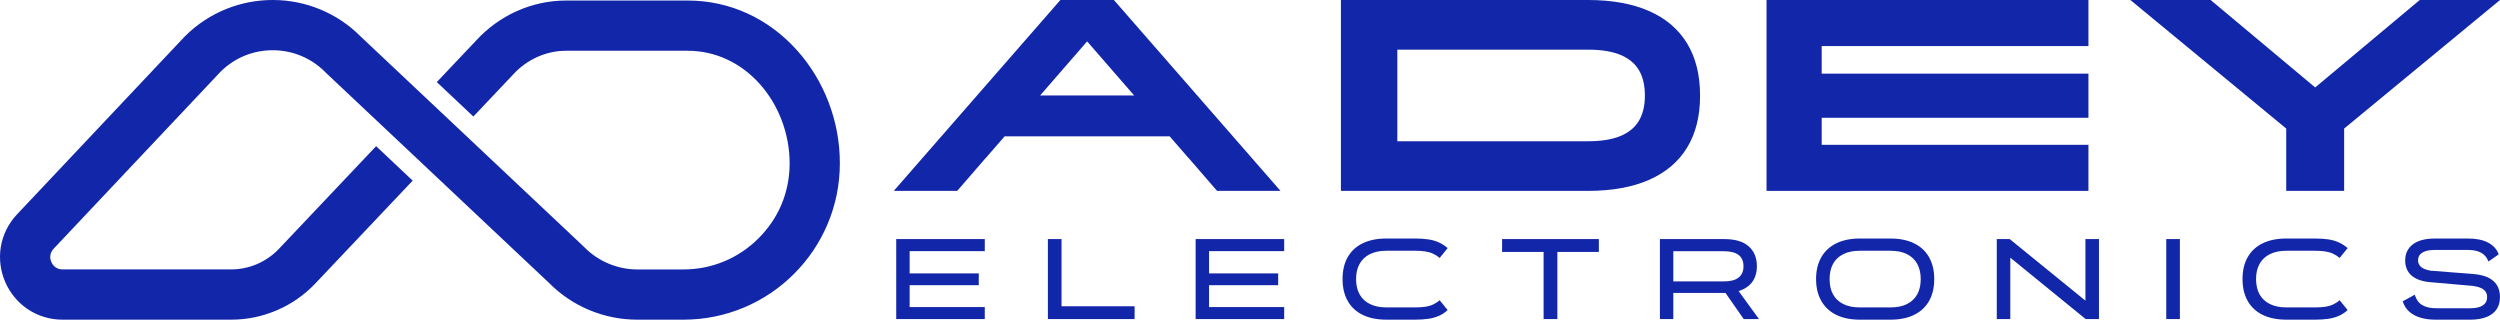
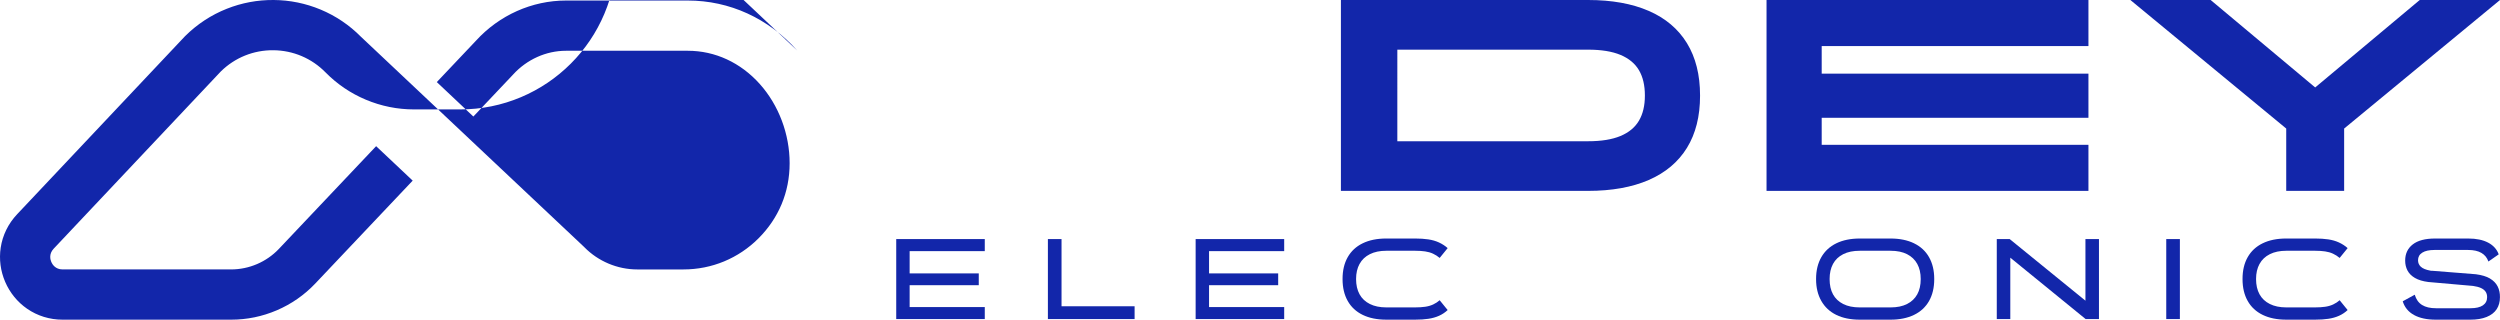
<svg xmlns="http://www.w3.org/2000/svg" id="Layer_2" viewBox="0 0 2425.17 310.1">
  <defs>
    <style>.cls-1{fill:#1226aa;}</style>
  </defs>
  <g id="Layer_1-2">
    <g>
      <polygon class="cls-1" points="869.4 309.54 955.3 309.54 955.3 297.88 882.41 297.88 882.41 276.68 949.47 276.68 949.47 265.24 882.41 265.24 882.41 243.6 955.3 243.6 955.3 231.94 869.4 231.94 869.4 309.54" />
      <polygon class="cls-1" points="1029.76 231.94 1016.53 231.94 1016.53 309.54 1100.64 309.54 1100.64 297.09 1029.76 297.09 1029.76 231.94" />
      <polygon class="cls-1" points="1159.85 309.54 1245.75 309.54 1245.75 297.88 1172.86 297.88 1172.86 276.68 1239.92 276.68 1239.92 265.24 1172.86 265.24 1172.86 243.6 1245.75 243.6 1245.75 231.94 1159.85 231.94 1159.85 309.54" />
      <path class="cls-1" d="M1318.87,256.05c2.24-4.11,5.57-7.27,9.98-9.48,4.41-2.21,9.72-3.31,15.92-3.31h28.04c3.59,0,6.8,.21,9.64,.62,2.84,.41,5.42,1.16,7.74,2.24,2.32,1.08,4.45,2.45,6.39,4.09l7.74-9.53c-2.54-2.24-5.37-4.07-8.47-5.49-3.1-1.42-6.54-2.41-10.32-2.97-3.78-.56-8.02-.84-12.73-.84h-28.04c-8.9,0-16.52,1.55-22.88,4.65-6.36,3.1-11.2,7.59-14.52,13.46-3.33,5.87-4.99,12.88-4.99,21.03v.34c0,8.15,1.66,15.18,4.99,21.08,3.33,5.91,8.17,10.41,14.52,13.51,6.35,3.1,13.98,4.65,22.88,4.65h28.04c4.78,0,9.06-.28,12.84-.84,3.77-.56,7.21-1.53,10.32-2.92,3.1-1.38,5.89-3.23,8.35-5.55l-7.74-9.53c-1.87,1.65-3.96,3.01-6.28,4.09-2.32,1.08-4.9,1.83-7.74,2.24-2.84,.41-6.09,.62-9.76,.62h-28.04c-6.21,0-11.51-1.1-15.92-3.31-4.41-2.2-7.74-5.34-9.98-9.42-2.24-4.07-3.36-8.99-3.36-14.75v-.11c0-5.61,1.12-10.47,3.36-14.58Z" />
-       <polygon class="cls-1" points="1457.14 244.38 1497.4 244.38 1497.4 309.54 1510.75 309.54 1510.75 244.38 1551.01 244.38 1551.01 231.94 1457.14 231.94 1457.14 244.38" />
-       <path class="cls-1" d="M1690.35,280.94c4.75-2.17,8.26-5.18,10.54-9.03,2.28-3.85,3.42-8.35,3.42-13.51v-.11c0-8.15-2.64-14.58-7.91-19.29-5.27-4.71-13.25-7.07-23.94-7.07h-62.24v77.6h13.01v-25.34h49.23c.47,0,.91-.02,1.37-.03l17.7,25.37h14.8l-19.76-27.18c1.33-.41,2.59-.88,3.78-1.42Zm-67.12-37.23h49.23c6.35,0,11.08,1.23,14.19,3.7,3.1,2.47,4.65,6.09,4.65,10.88v.11c0,4.71-1.57,8.32-4.71,10.82-3.14,2.51-7.85,3.76-14.13,3.76h-49.23v-29.27Z" />
      <path class="cls-1" d="M1856.77,236.03c-6.39-3.1-14-4.65-22.82-4.65h-29.83c-8.82,0-16.41,1.55-22.77,4.65-6.36,3.1-11.21,7.61-14.58,13.51-3.36,5.91-5.05,12.9-5.05,20.97v.34c0,8.07,1.68,15.08,5.05,21.03,3.36,5.94,8.2,10.47,14.52,13.57,6.32,3.1,13.92,4.65,22.82,4.65h29.83c8.82,0,16.43-1.55,22.82-4.65,6.39-3.1,11.25-7.61,14.58-13.51,3.33-5.9,4.99-12.93,4.99-21.08v-.34c0-8.07-1.66-15.06-4.99-20.97-3.33-5.91-8.19-10.41-14.58-13.51Zm6.45,34.71c0,5.83-1.12,10.77-3.36,14.8-2.24,4.04-5.53,7.16-9.87,9.36-4.34,2.21-9.68,3.31-16.04,3.31h-29.83c-6.36,0-11.72-1.1-16.09-3.31-4.37-2.2-7.67-5.33-9.87-9.36-2.21-4.04-3.31-8.97-3.31-14.8v-.11c0-5.68,1.1-10.56,3.31-14.64,2.2-4.07,5.5-7.21,9.87-9.42,4.37-2.21,9.74-3.31,16.09-3.31h29.83c6.35,0,11.7,1.1,16.04,3.31,4.34,2.21,7.63,5.35,9.87,9.42,2.24,4.08,3.36,8.95,3.36,14.64v.11Z" />
      <polygon class="cls-1" points="2023.02 291.69 1949.57 231.94 1937.01 231.94 1937.01 309.54 1950.13 309.54 1950.13 249.97 2023.24 309.54 2036.14 309.54 2036.14 231.94 2023.02 231.94 2023.02 291.69" />
      <rect class="cls-1" x="2101.41" y="231.94" width="13.23" height="77.6" />
      <path class="cls-1" d="M2191.91,256.05c2.24-4.11,5.57-7.27,9.98-9.48,4.41-2.21,9.72-3.31,15.92-3.31h28.04c3.59,0,6.8,.21,9.64,.62,2.84,.41,5.42,1.16,7.74,2.24,2.32,1.08,4.45,2.45,6.39,4.09l7.74-9.53c-2.54-2.24-5.36-4.07-8.47-5.49-3.1-1.42-6.54-2.41-10.32-2.97-3.78-.56-8.02-.84-12.73-.84h-28.04c-8.9,0-16.52,1.55-22.88,4.65-6.36,3.1-11.2,7.59-14.52,13.46-3.33,5.87-4.99,12.88-4.99,21.03v.34c0,8.15,1.66,15.18,4.99,21.08,3.33,5.91,8.17,10.41,14.52,13.51,6.35,3.1,13.98,4.65,22.88,4.65h28.04c4.78,0,9.06-.28,12.84-.84,3.77-.56,7.21-1.53,10.32-2.92,3.1-1.38,5.89-3.23,8.35-5.55l-7.74-9.53c-1.87,1.65-3.96,3.01-6.28,4.09-2.32,1.08-4.9,1.83-7.74,2.24-2.84,.41-6.09,.62-9.76,.62h-28.04c-6.21,0-11.51-1.1-15.92-3.31-4.41-2.2-7.74-5.34-9.98-9.42-2.24-4.07-3.36-8.99-3.36-14.75v-.11c0-5.61,1.12-10.47,3.36-14.58Z" />
      <path class="cls-1" d="M2415.47,270.18c-3.4-2.02-7.98-3.4-13.74-4.15l-42.39-3.36h-.84c-.34,0-.62-.04-.84-.11-4.34-.82-7.42-2.08-9.25-3.76-1.83-1.68-2.75-3.79-2.75-6.34,0-3.21,1.38-5.68,4.15-7.4,2.76-1.72,6.69-2.58,11.77-2.58h32.63c5.38,0,9.7,.95,12.95,2.86,3.25,1.91,5.51,4.69,6.78,8.35l9.98-6.95c-1.79-4.93-5.21-8.73-10.26-11.38-5.05-2.65-11.46-3.98-19.23-3.98h-32.3c-9.49,0-16.69,1.91-21.59,5.72-4.9,3.81-7.35,9.05-7.35,15.7,0,3.52,.75,6.71,2.24,9.59,1.5,2.88,3.91,5.29,7.23,7.23,3.33,1.95,7.64,3.25,12.95,3.93l43.4,3.81c3.14,.45,5.7,1.12,7.68,2.02,1.98,.9,3.48,2.08,4.49,3.53,1.01,1.46,1.51,3.23,1.51,5.33,0,3.44-1.37,6.09-4.09,7.96-2.73,1.87-6.75,2.8-12.06,2.8h-33.53c-5.53,0-10-1.05-13.4-3.14-3.4-2.09-5.78-5.42-7.12-9.98l-11.66,6.39c1.79,5.83,5.44,10.26,10.93,13.29,5.49,3.03,12.54,4.54,21.14,4.54h33.53c6.21,0,11.48-.88,15.81-2.64,4.33-1.76,7.57-4.26,9.7-7.51,2.13-3.25,3.2-7.12,3.2-11.61,.07-3.89-.67-7.38-2.24-10.49-1.57-3.1-4.06-5.66-7.46-7.68Z" />
-       <path class="cls-1" d="M1242.17,185.17L1080.55,0h-51.91l-161.62,185.17h61.55l27.56-31.84h.11l18.29-21.05h160.14l18.29,21.05h.11l27.56,31.84h61.54Zm-233.16-92.59l45.58-52.45,45.58,52.45h-91.15Z" />
      <path class="cls-1" d="M1636.46,143.43c8.47-13.74,12.71-30.59,12.71-50.57v-.27c0-19.98-4.24-36.88-12.71-50.71-8.48-13.82-20.83-24.26-37.06-31.31C1583.16,3.52,1563.54,0,1540.53,0h-239.76V185.17h239.76c23.01,0,42.63-3.52,58.87-10.57,16.23-7.05,28.58-17.44,37.06-31.17Zm-40.81-50.57c0,9.63-1.92,17.7-5.75,24.22-3.84,6.51-9.81,11.46-17.93,14.85-8.12,3.39-18.6,5.08-31.44,5.08h-185.02V48.17h185.02c12.84,0,23.32,1.7,31.44,5.08,8.11,3.39,14.09,8.34,17.93,14.85,3.83,6.51,5.75,14.68,5.75,24.48v.27Z" />
      <polygon class="cls-1" points="2025.93 140.48 1767.17 140.48 1767.17 114.26 2025.93 114.26 2025.93 71.44 1767.17 71.44 1767.17 44.69 2025.93 44.69 2025.93 0 1713.66 0 1713.66 185.17 2025.93 185.17 2025.93 140.48" />
      <polygon class="cls-1" points="2217.79 185.17 2273.98 185.17 2273.98 124.7 2425.17 0 2347.3 0 2245.89 84.83 2144.47 0 2066.6 0 2217.79 124.7 2217.79 185.17" />
-       <path class="cls-1" d="M773.35,48.99C745.39,17.73,707.71,.52,667.25,.52h-118.21c-32.92,0-64.73,14.2-87.31,38.96l-38,40.14,35.46,33.42,38.09-40.24,.35-.38c13.38-14.73,32.12-23.18,51.41-23.18h118.21c26.41,0,51.19,11.45,69.78,32.23,18.41,20.58,28.97,48.6,28.97,76.87s-10.72,53.39-30.18,72.85c-19.46,19.46-45.33,30.18-72.85,30.18h-44.8c-19.19,0-37.9-7.87-51.33-21.58l-.34-.35L350.32,35.84c-11.34-11.49-24.6-20.43-39.41-26.6C296.47,3.24,281.19,.13,265.49,0c-15.7-.12-31.03,2.75-45.56,8.53-15.06,5.99-28.59,14.86-40.19,26.34l-.3,.29L16.6,207.84c-8.58,9.1-14.09,20.3-15.92,32.39-1.7,11.21-.19,22.7,4.36,33.25,4.55,10.55,11.88,19.53,21.2,25.98,10.05,6.96,21.97,10.64,34.48,10.64H224.19c15.34,0,30.26-3.06,44.36-9.11,14.1-6.04,26.61-14.74,37.19-25.85l94.59-99.92-35.46-33.42-94.44,99.76c-12,12.59-28.85,19.8-46.24,19.8H60.72c-7.07,0-10.01-5.04-10.94-7.2-.93-2.17-2.58-7.75,2.27-12.9L214.29,69.23c13.65-13.37,31.69-20.66,50.81-20.5,19.26,.15,37.29,7.81,50.76,21.57l.35,.36,216.19,203.6c11.21,11.35,24.34,20.24,39.05,26.42,14.87,6.25,30.59,9.42,46.72,9.42h44.8c20.47,0,40.35-4.01,59.07-11.93,18.07-7.65,34.3-18.59,48.23-32.51,13.93-13.93,24.87-30.16,32.51-48.23,7.92-18.72,11.93-38.6,11.93-59.08s-3.68-40.23-10.95-59.23c-7.14-18.67-17.38-35.54-30.43-50.13Z" />
+       <path class="cls-1" d="M773.35,48.99C745.39,17.73,707.71,.52,667.25,.52h-118.21c-32.92,0-64.73,14.2-87.31,38.96l-38,40.14,35.46,33.42,38.09-40.24,.35-.38c13.38-14.73,32.12-23.18,51.41-23.18h118.21c26.41,0,51.19,11.45,69.78,32.23,18.41,20.58,28.97,48.6,28.97,76.87s-10.72,53.39-30.18,72.85c-19.46,19.46-45.33,30.18-72.85,30.18h-44.8c-19.19,0-37.9-7.87-51.33-21.58l-.34-.35L350.32,35.84c-11.34-11.49-24.6-20.43-39.41-26.6C296.47,3.24,281.19,.13,265.49,0c-15.7-.12-31.03,2.75-45.56,8.53-15.06,5.99-28.59,14.86-40.19,26.34l-.3,.29L16.6,207.84c-8.58,9.1-14.09,20.3-15.92,32.39-1.7,11.21-.19,22.7,4.36,33.25,4.55,10.55,11.88,19.53,21.2,25.98,10.05,6.96,21.97,10.64,34.48,10.64H224.19c15.34,0,30.26-3.06,44.36-9.11,14.1-6.04,26.61-14.74,37.19-25.85l94.59-99.92-35.46-33.42-94.44,99.76c-12,12.59-28.85,19.8-46.24,19.8H60.72c-7.07,0-10.01-5.04-10.94-7.2-.93-2.17-2.58-7.75,2.27-12.9L214.29,69.23c13.65-13.37,31.69-20.66,50.81-20.5,19.26,.15,37.29,7.81,50.76,21.57c11.21,11.35,24.34,20.24,39.05,26.42,14.87,6.25,30.59,9.42,46.72,9.42h44.8c20.47,0,40.35-4.01,59.07-11.93,18.07-7.65,34.3-18.59,48.23-32.51,13.93-13.93,24.87-30.16,32.51-48.23,7.92-18.72,11.93-38.6,11.93-59.08s-3.68-40.23-10.95-59.23c-7.14-18.67-17.38-35.54-30.43-50.13Z" />
    </g>
  </g>
</svg>